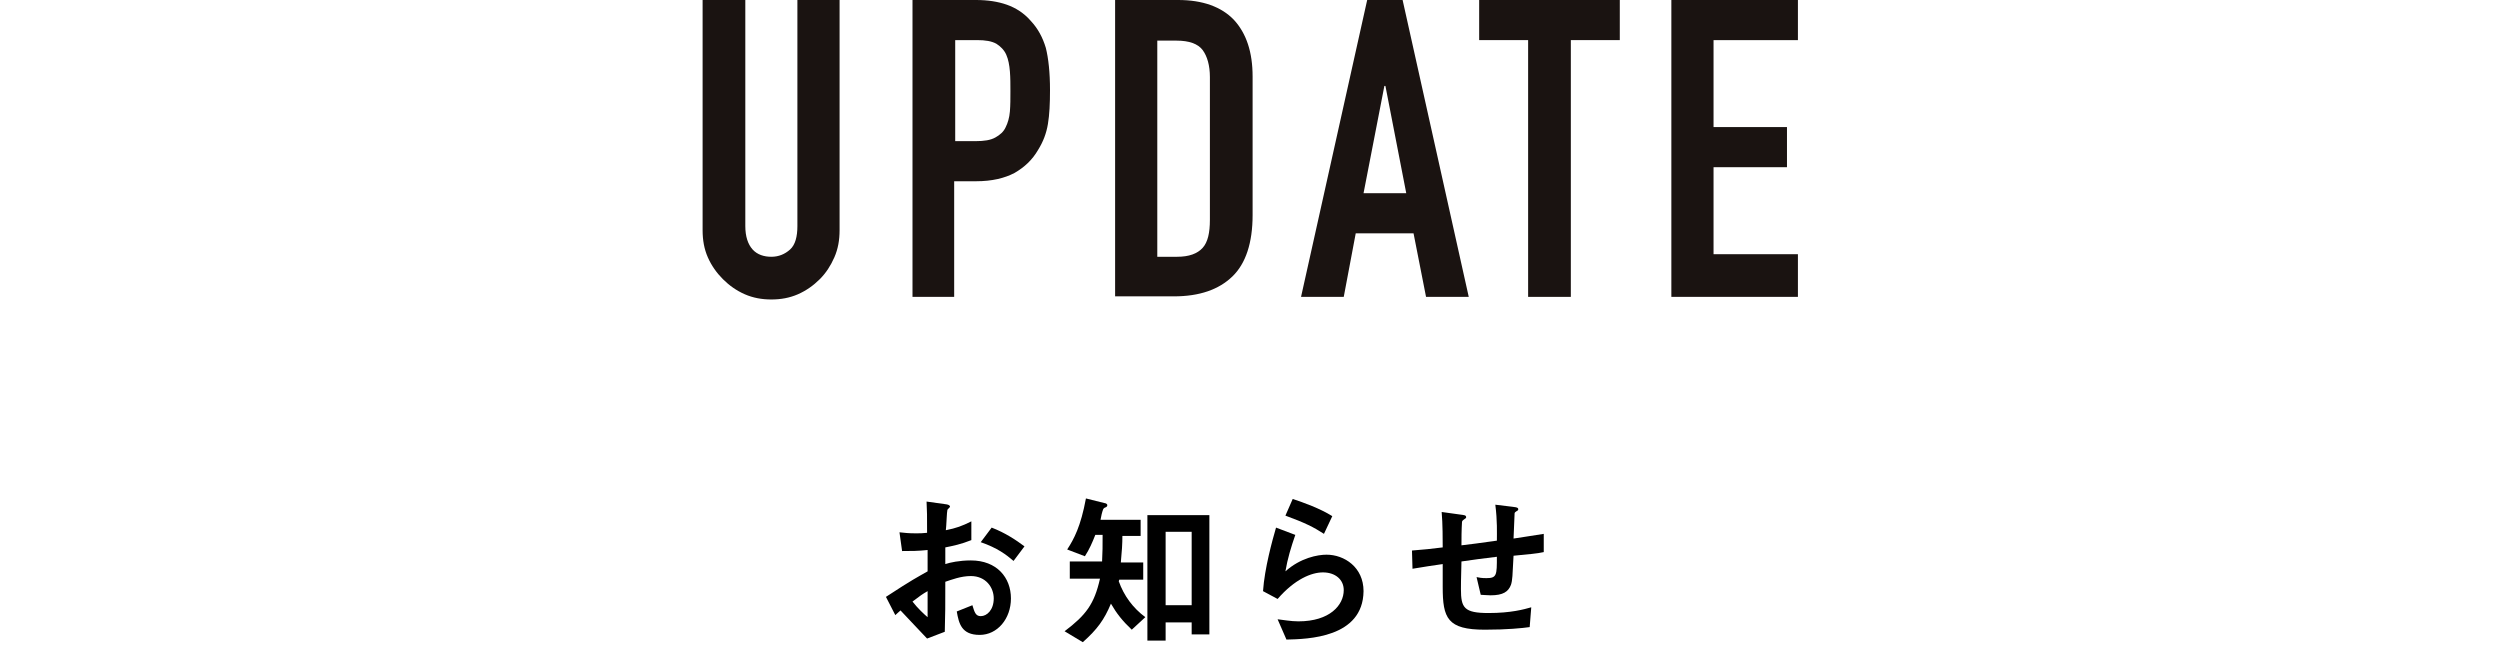
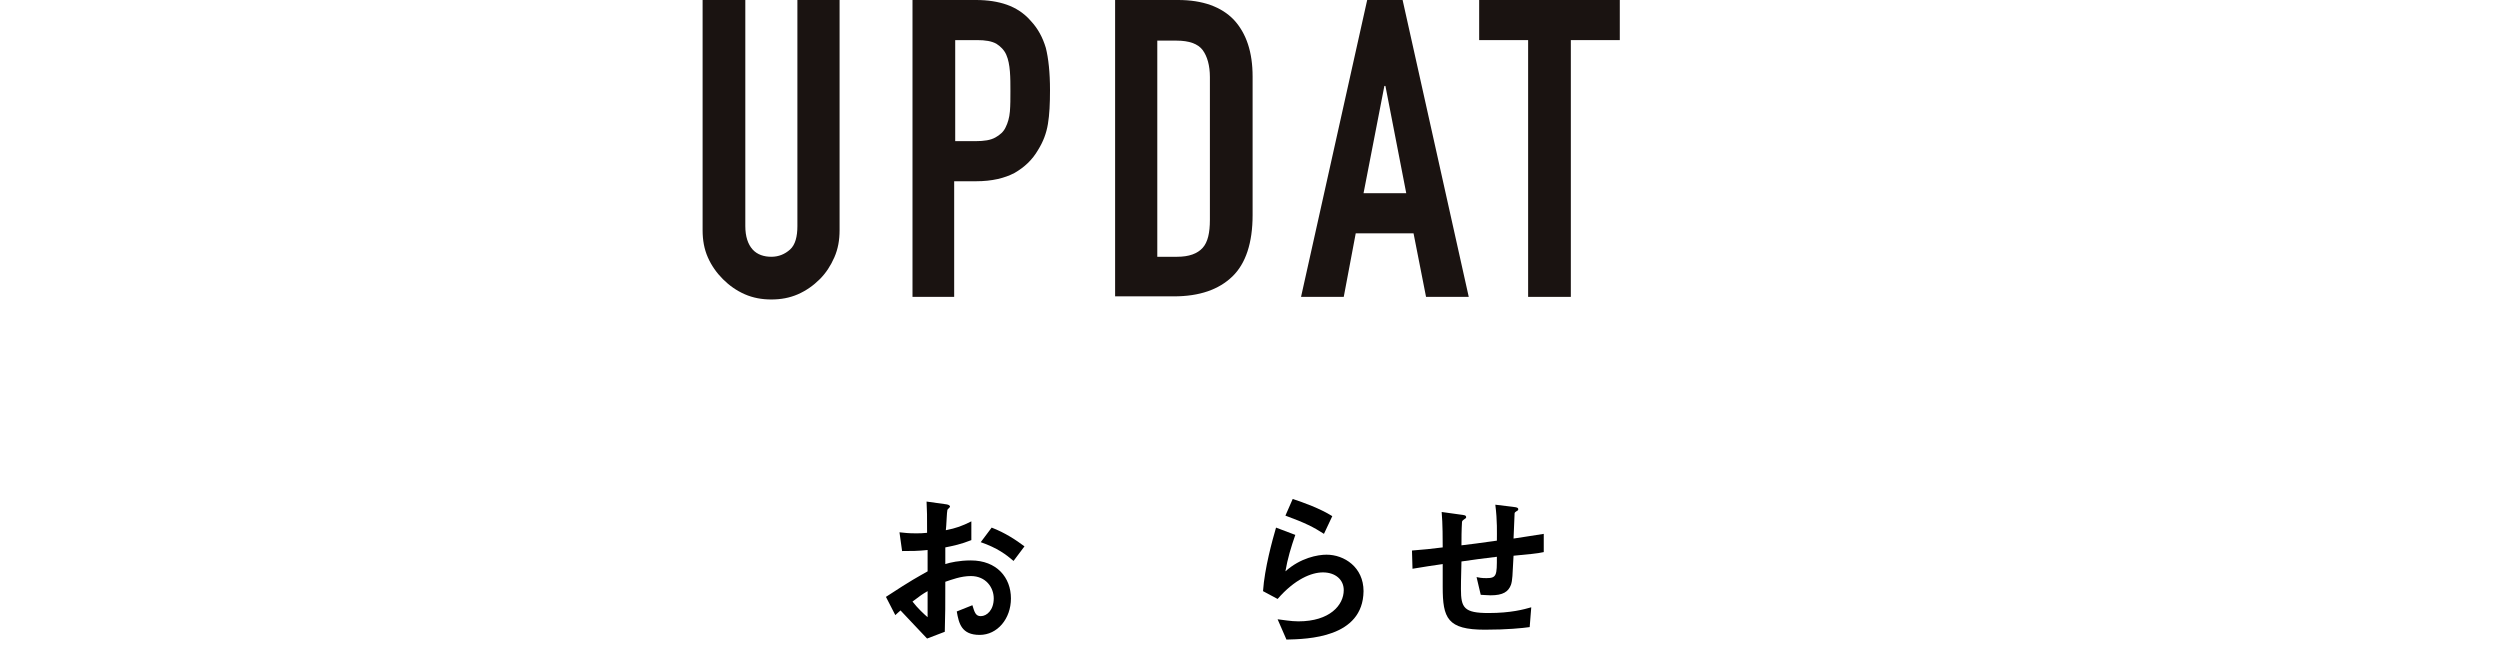
<svg xmlns="http://www.w3.org/2000/svg" version="1.1" id="レイヤー_1" x="0px" y="0px" viewBox="0 0 480 125.5" style="enable-background:new 0 0 480 125.5;" xml:space="preserve">
  <style type="text/css">
	.st0{enable-background:new    ;}
	.st1{fill:#1A1311;}
</style>
  <g id="グループ_411" transform="translate(-443 -4089)">
    <g class="st0">
      <path class="st1" d="M604.2,4089v44.2c0,1.9-0.3,3.6-1,5.2c-0.7,1.6-1.6,3-2.8,4.2c-1.2,1.2-2.6,2.2-4.2,2.9c-1.6,0.7-3.3,1-5.1,1    c-1.8,0-3.5-0.3-5.1-1c-1.6-0.7-3-1.7-4.2-2.9c-1.2-1.2-2.2-2.6-2.9-4.2c-0.7-1.6-1-3.3-1-5.2V4089h8.2v43.4c0,2,0.5,3.5,1.4,4.5    s2.2,1.4,3.6,1.4s2.6-0.5,3.6-1.4s1.4-2.5,1.4-4.5V4089H604.2z" />
      <path class="st1" d="M618.2,4146v-57h12.2c2.2,0,4.2,0.3,5.9,0.9c1.7,0.6,3.3,1.6,4.6,3.1c1.4,1.5,2.3,3.2,2.9,5.2    c0.5,2,0.8,4.7,0.8,8.1c0,2.6-0.1,4.7-0.4,6.5c-0.3,1.8-0.9,3.4-1.9,5c-1.1,1.9-2.6,3.3-4.5,4.4c-1.9,1-4.3,1.6-7.4,1.6h-4.2v22.2    H618.2z M626.4,4096.7v19.4h3.9c1.7,0,2.9-0.2,3.8-0.7c0.9-0.5,1.6-1.1,2-2c0.4-0.8,0.7-1.8,0.8-3c0.1-1.2,0.1-2.5,0.1-3.9    c0-1.3,0-2.6-0.1-3.8c-0.1-1.2-0.3-2.3-0.7-3.2c-0.4-0.9-1.1-1.6-1.9-2.1c-0.9-0.5-2.1-0.7-3.7-0.7H626.4z" />
      <path class="st1" d="M657.1,4146v-57h12.1c4.7,0,8.3,1.3,10.7,3.8c2.4,2.6,3.6,6.2,3.6,10.9v26.6c0,5.3-1.3,9.3-3.9,11.8    c-2.6,2.5-6.3,3.8-11.2,3.8H657.1z M665.2,4096.7v41.6h3.8c2.3,0,3.9-0.6,4.9-1.7c1-1.1,1.4-2.9,1.4-5.4v-27.4    c0-2.2-0.5-4-1.4-5.2c-0.9-1.2-2.6-1.8-5-1.8H665.2z" />
      <path class="st1" d="M692.8,4146l12.7-57h6.8l12.7,57h-8.2l-2.4-12.2h-11.1L701,4146H692.8z M713,4126.1l-4-20.6h-0.2l-4,20.6H713    z" />
      <path class="st1" d="M736.4,4146v-49.3h-9.4v-7.7h27v7.7h-9.4v49.3H736.4z" />
-       <path class="st1" d="M763.9,4146v-57h24.3v7.7H772v16.7h14.1v7.7H772v16.7h16.2v8.2H763.9z" />
    </g>
    <g class="st0">
      <path d="M613.1,4203.6c5.2-3.4,5.9-3.7,8-4.9l0-4.1c-1.9,0.2-3.1,0.2-4.9,0.2l-0.5-3.6c0.9,0.1,1.7,0.2,3.1,0.2    c0.8,0,1.3,0,2.2-0.1c0-3.6,0-3.9-0.1-6l3.6,0.5c0.9,0.1,0.9,0.4,0.9,0.5c0,0.1-0.5,0.5-0.5,0.6c-0.1,0.2-0.2,3.3-0.3,3.9    c2-0.4,3.1-0.8,4.9-1.7v3.6c-2,0.8-3.5,1.1-5,1.4l0,3.2c0.9-0.3,2.7-0.7,4.9-0.7c5,0,7.7,3.3,7.7,7.3c0,3.9-2.6,7-6,7    c-3.5,0-4-2.2-4.4-4.5l3-1.2c0.4,1.3,0.6,2.1,1.6,2.1c1.2,0,2.5-1.2,2.5-3.4c0-2.1-1.5-4.3-4.4-4.3c-1.9,0-3.7,0.7-4.9,1.1    c0,5.1,0,5.7-0.1,9.6l-3.4,1.3c-1.4-1.5-2.2-2.3-5.1-5.4c-0.4,0.4-0.5,0.4-1,0.9L613.1,4203.6z M621.1,4202.5    c-0.9,0.5-1.6,1-2.9,2c1,1.3,2.3,2.5,2.9,3V4202.5z M637.6,4196.7c-1.4-1.2-3.1-2.5-6.3-3.6l2.1-2.8c2.6,1,4.7,2.4,6.3,3.6    L637.6,4196.7z" />
-       <path d="M660.3,4209.9c-1.8-1.7-2.9-3.1-4-5c-1.3,3.1-2.6,4.9-5.4,7.4l-3.5-2.1c4.1-3.1,5.7-5.2,6.8-10.1h-5.8v-3.3h6.2    c0.1-1.8,0.1-3,0.1-5.1h-1.4c-0.6,1.5-1.1,2.7-2,4.1l-3.4-1.3c1.3-2,2.6-4.4,3.6-9.8l3.6,0.9c0.1,0,0.5,0.1,0.5,0.4    c0,0.2-0.1,0.3-0.3,0.4c-0.3,0.1-0.4,0.2-0.5,0.4c-0.2,0.5-0.4,1.4-0.5,2h7.7v3.1h-3.5c0,1.5-0.1,3-0.3,5.1h4.3v3.3h-4.6l-0.1,0.3    c1,2.8,2.7,5.1,5.1,6.9L660.3,4209.9z M671.8,4210.8v-2.3h-5v3.5h-3.5v-24.1h11.9v22.9H671.8z M671.8,4191.1h-5v14.1h5V4191.1z" />
      <path d="M690,4211.8l-1.7-3.9c1,0.1,2.5,0.4,4,0.4c6,0,8.7-3.1,8.7-6c0-2-1.6-3.4-4-3.4c-2.2,0-5.4,1.3-8.7,5.1l-2.8-1.5    c0.3-4.4,1.8-9.8,2.5-12.2l3.7,1.4c-0.8,2.3-1.5,4.6-1.9,7c2.9-2.6,6.2-3.2,7.9-3.2c3.4,0,7.1,2.4,7.1,7    C704.7,4211.5,694,4211.7,690,4211.8z M697.2,4191.5c-2-1.3-3.6-2.1-7.4-3.5l1.4-3.2c2.1,0.7,5.2,1.8,7.6,3.3L697.2,4191.5z" />
      <path d="M733.6,4195.7c-0.2,3.8-0.2,4.7-0.5,5.6c-0.5,1.3-1.5,2-3.9,2c-0.8,0-1.5-0.1-1.9-0.1l-0.8-3.4c0.5,0.1,0.9,0.2,1.9,0.2    c2,0,2-0.6,2-4.1c-3.4,0.4-3.9,0.5-6.8,0.9c-0.1,3.2-0.1,5.1-0.1,5.3c0,3.6,0.6,4.6,5.3,4.6c4.3,0,6.8-0.7,8.2-1.1l-0.3,3.8    c-1.4,0.2-4.3,0.5-8.6,0.5c-7.2,0-8.1-2.2-8.1-8.2l0-4.4c-2.6,0.4-2.9,0.4-5.8,0.9l-0.1-3.5c2.5-0.2,3.5-0.3,5.9-0.6    c0-1.3,0-4.6-0.2-6.8l3.6,0.5c0.7,0.1,1.1,0.1,1.1,0.5c0,0.2-0.1,0.2-0.5,0.5c-0.3,0.2-0.3,0.4-0.3,0.5c0,0.5-0.1,0.7-0.1,4.4    c1.9-0.2,3.1-0.4,6.8-0.9c0-1.5,0.1-3.8-0.3-6.9l3.3,0.4c1.1,0.1,1.1,0.3,1.1,0.5c0,0.2-0.1,0.2-0.4,0.4c-0.3,0.2-0.3,0.3-0.3,0.4    l-0.2,4.8c1.8-0.3,2.8-0.4,5.8-0.9l0,3.5C738.1,4195.3,736.6,4195.4,733.6,4195.7z" />
    </g>
  </g>
</svg>